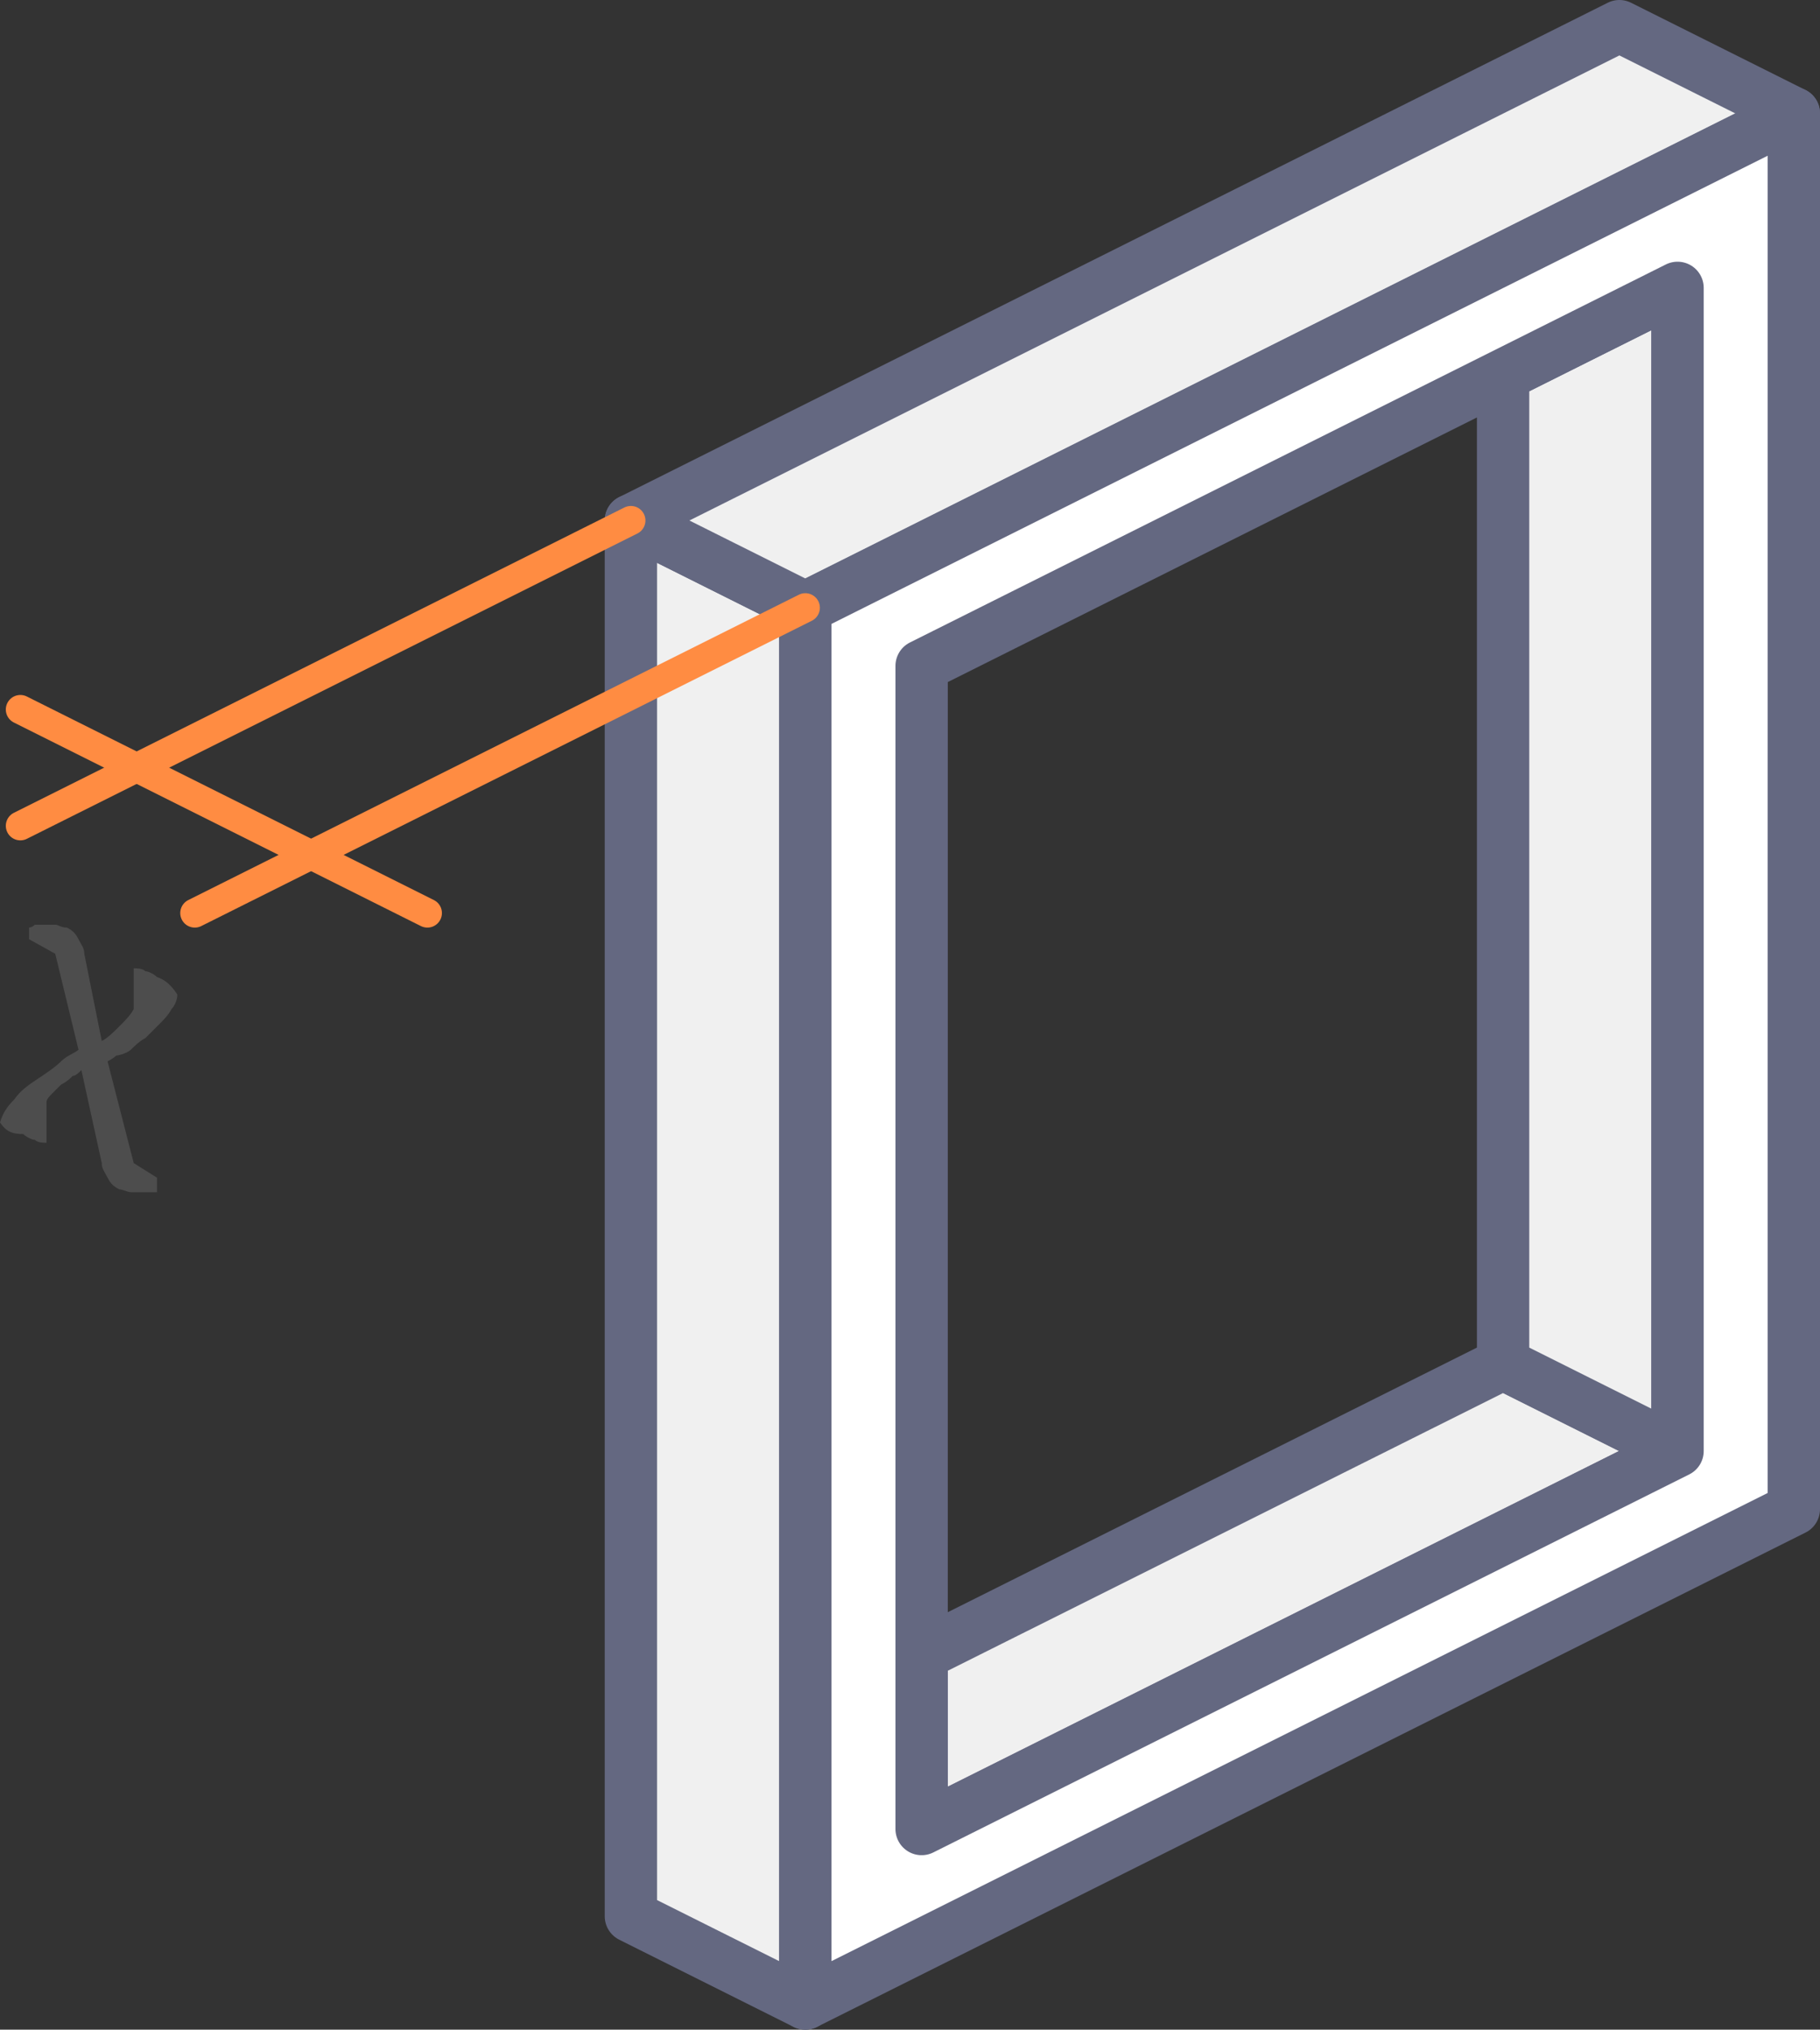
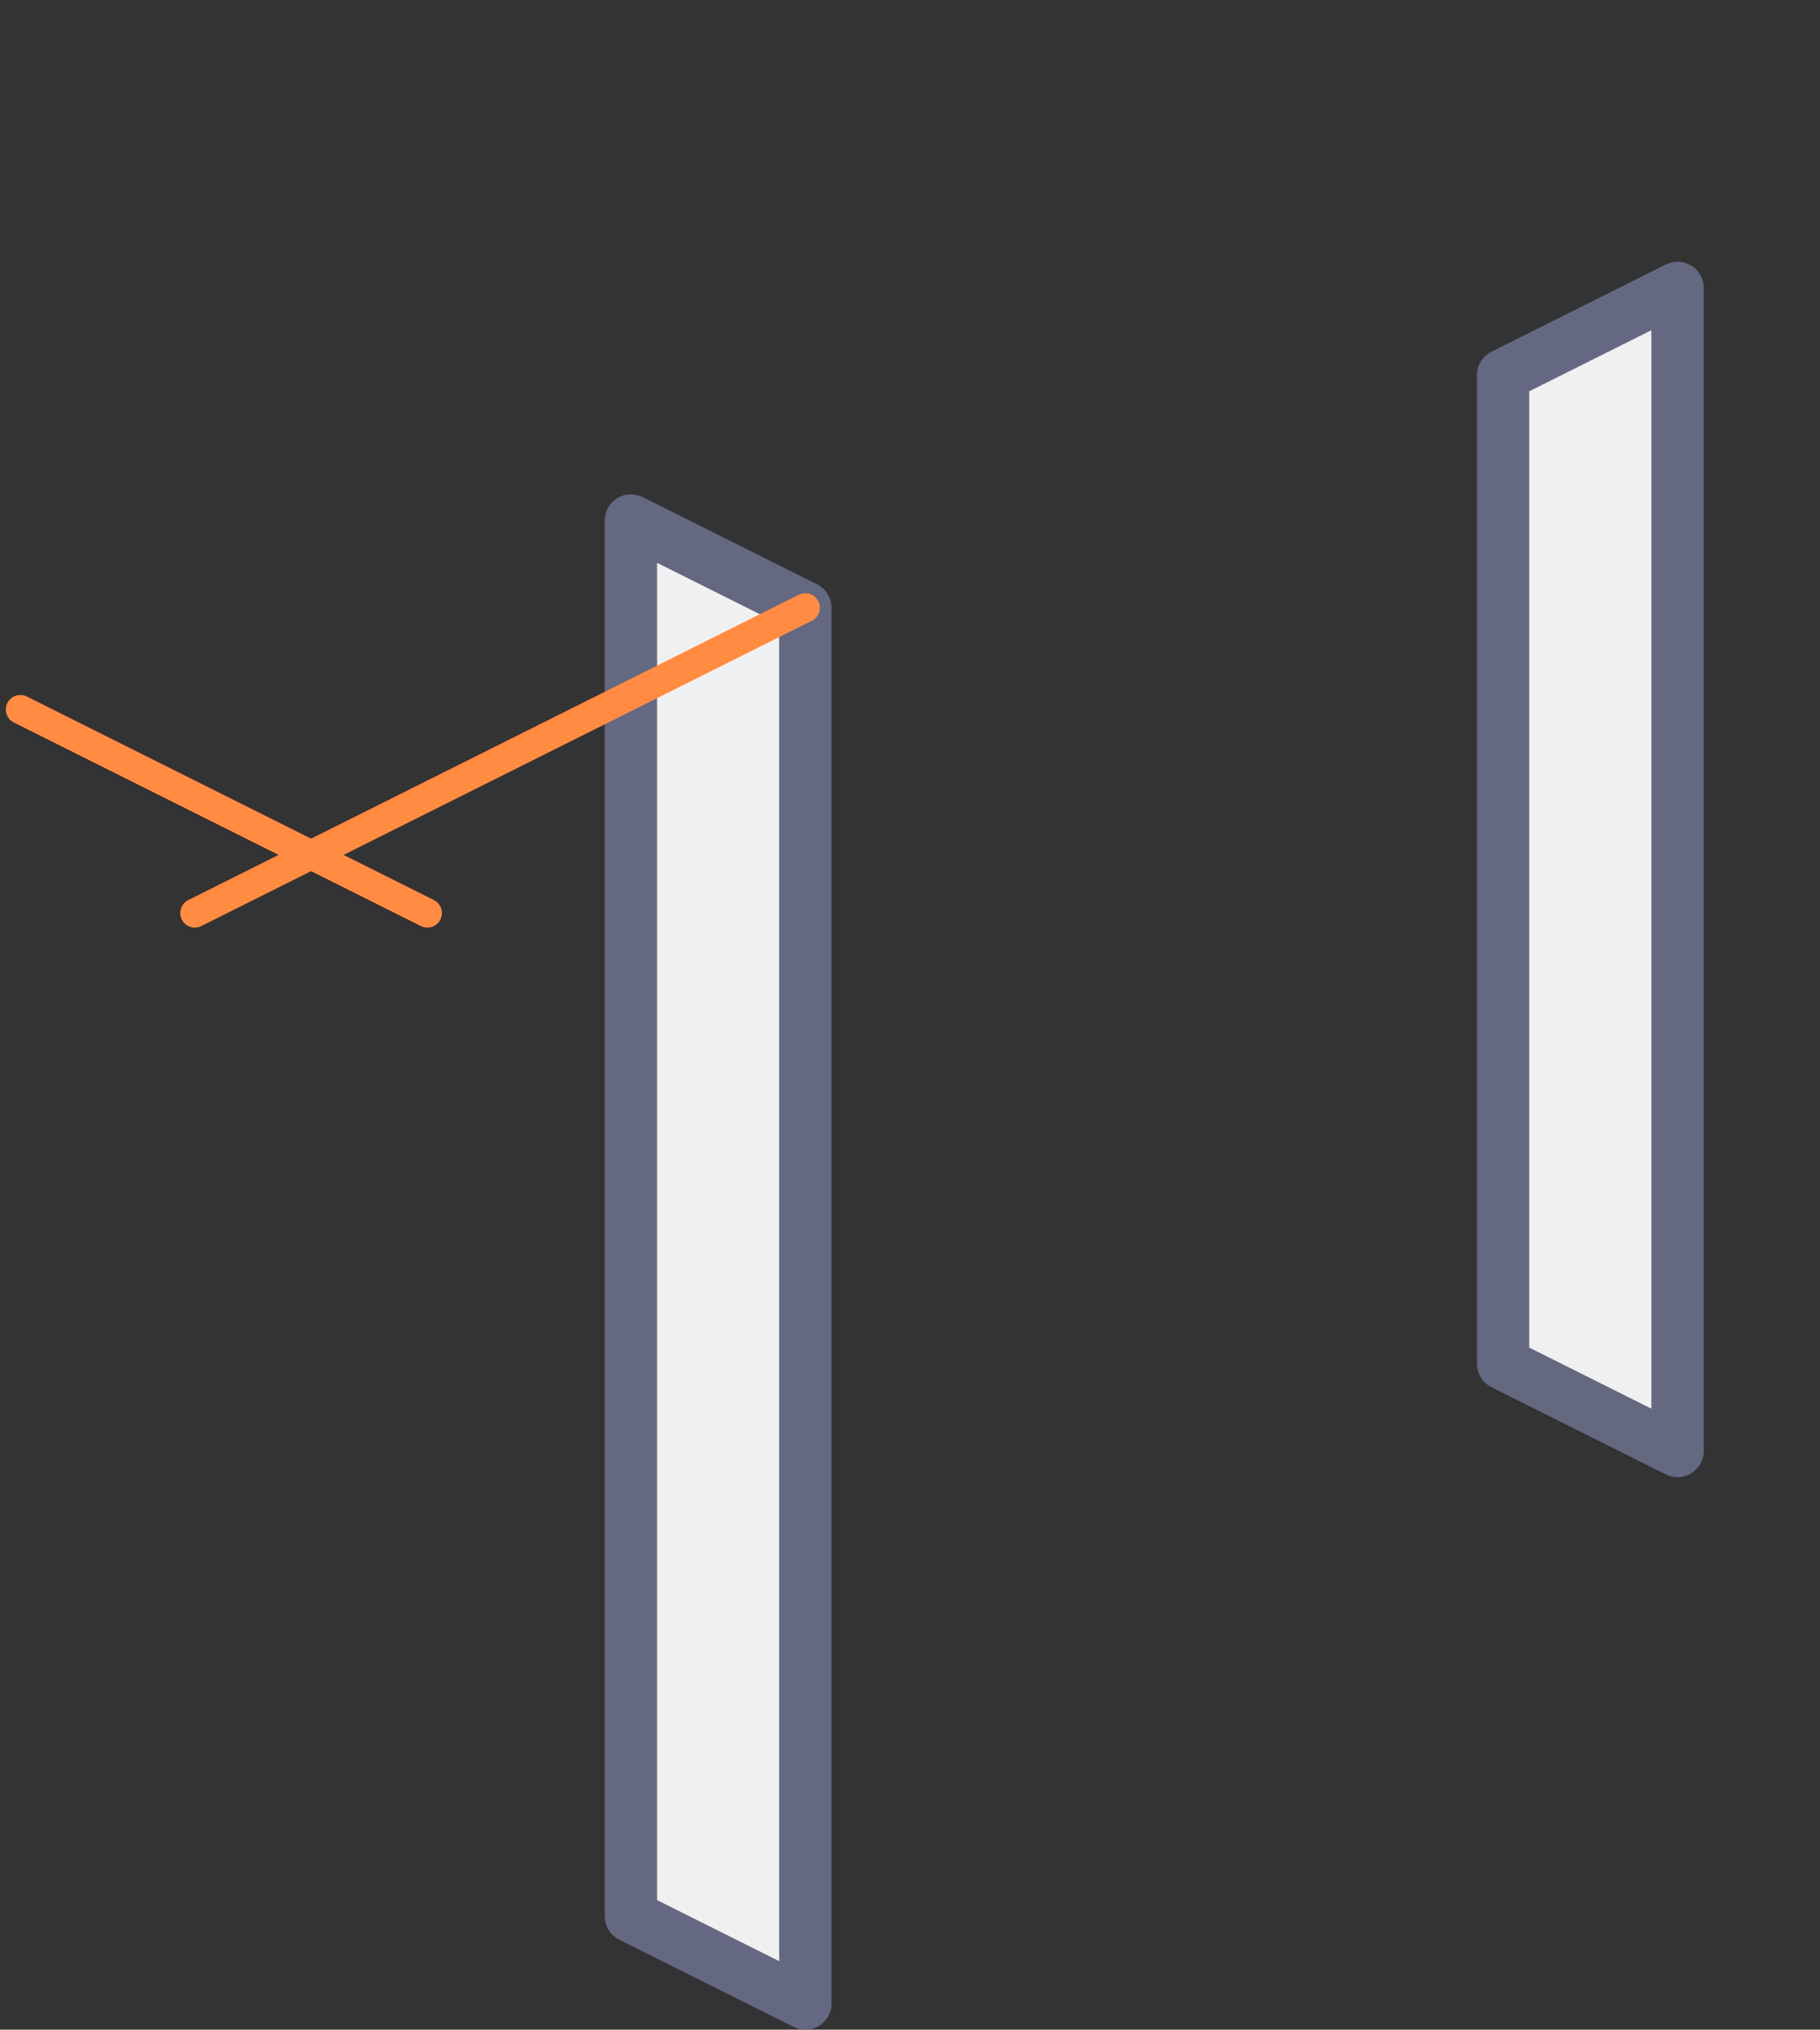
<svg xmlns="http://www.w3.org/2000/svg" version="1.1" id="icon_x5F_04" x="0px" y="0px" viewBox="0 0 62.6 69.8" style="enable-background:new 0 0 62.6 69.8;" xml:space="preserve">
  <rect x="0" y="0" width="62.6" height="69.8" fill="#333333" stroke="none" />
  <style type="text/css">
	.st0{fill:#F0F0F0;stroke:#646881;stroke-width:1.8;stroke-linecap:round;stroke-linejoin:round;stroke-miterlimit:10;}
	.st1{fill:#FFFFFF;stroke:#646881;stroke-width:1.8;stroke-linecap:round;stroke-linejoin:round;stroke-miterlimit:10;}
	.st2{fill:none;stroke:#FF8C42;stroke-linecap:round;stroke-linejoin:round;stroke-miterlimit:10;}
	.st3{fill:#4D4D4D;}
</style>
  <g>
-     <polygon class="st0" points="31.7,62.9 31.7,56.9 51.7,46.9 57.7,49.9  " />
    <polygon class="st0" points="51.7,46.9 57.7,49.9 57.7,9.9 51.7,12.9  " />
    <polygon class="st0" points="21.7,17.9 21.7,65.9 27.7,68.9 27.7,20.9  " />
-     <polygon class="st0" points="27.7,20.9 61.7,3.9 55.7,0.9 21.7,17.9  " />
-     <path class="st1" d="M27.7,20.9v48l34-17v-48L27.7,20.9z M57.7,49.9l-26,13v-40l26-13V49.9z" />
  </g>
-   <line class="st2" x1="21.7" y1="17.9" x2="0.7" y2="28.4" />
  <line class="st2" x1="27.7" y1="20.9" x2="6.7" y2="31.4" />
  <line class="st2" x1="0.7" y1="24.4" x2="14.7" y2="31.4" />
  <g>
-     <path class="st3" d="M2.8,36.8c-0.1,0.1-0.2,0.2-0.3,0.2c-0.1,0.1-0.2,0.2-0.4,0.3c-0.1,0.1-0.2,0.2-0.3,0.3   c-0.1,0.1-0.2,0.2-0.2,0.3c0,0.1,0,0.2,0,0.3c0,0.1,0,0.3,0,0.4c0,0.1,0,0.3,0,0.4s0,0.2,0,0.3c-0.1,0-0.3,0-0.4-0.1   c-0.1,0-0.3-0.1-0.4-0.2C0.4,39,0.2,38.9,0,38.6c0.1-0.3,0.2-0.5,0.5-0.8c0.2-0.3,0.5-0.5,0.8-0.7c0.3-0.2,0.6-0.4,0.8-0.6   s0.5-0.3,0.6-0.4l-0.8-3.3L1,32.3v-0.4c0,0,0.1,0,0.2-0.1c0.1,0,0.2,0,0.3,0s0.2,0,0.4,0c0.1,0,0.2,0.1,0.4,0.1   c0.2,0.1,0.3,0.2,0.4,0.4c0.1,0.2,0.2,0.3,0.2,0.5l0.6,3c0.2-0.1,0.4-0.3,0.6-0.5c0.2-0.2,0.4-0.4,0.5-0.6c0-0.1,0-0.2,0-0.3   c0-0.1,0-0.3,0-0.4c0-0.2,0-0.3,0-0.4c0-0.1,0-0.2,0-0.3c0.1,0,0.3,0,0.4,0.1c0.1,0,0.3,0.1,0.4,0.2c0.3,0.1,0.5,0.3,0.7,0.6   c0,0.2-0.1,0.4-0.2,0.5c-0.1,0.2-0.3,0.4-0.4,0.5c-0.2,0.2-0.3,0.3-0.5,0.5c-0.2,0.1-0.4,0.3-0.5,0.4S4.1,36.3,4,36.3   c-0.1,0.1-0.3,0.2-0.3,0.2l0.9,3.5l0.8,0.5V41c-0.1,0-0.1,0-0.2,0s-0.2,0-0.3,0c-0.1,0-0.2,0-0.4,0c-0.1,0-0.3-0.1-0.4-0.1   c-0.2-0.1-0.3-0.2-0.4-0.4S3.5,40.2,3.5,40L2.8,36.8z" />
-   </g>
+     </g>
</svg>